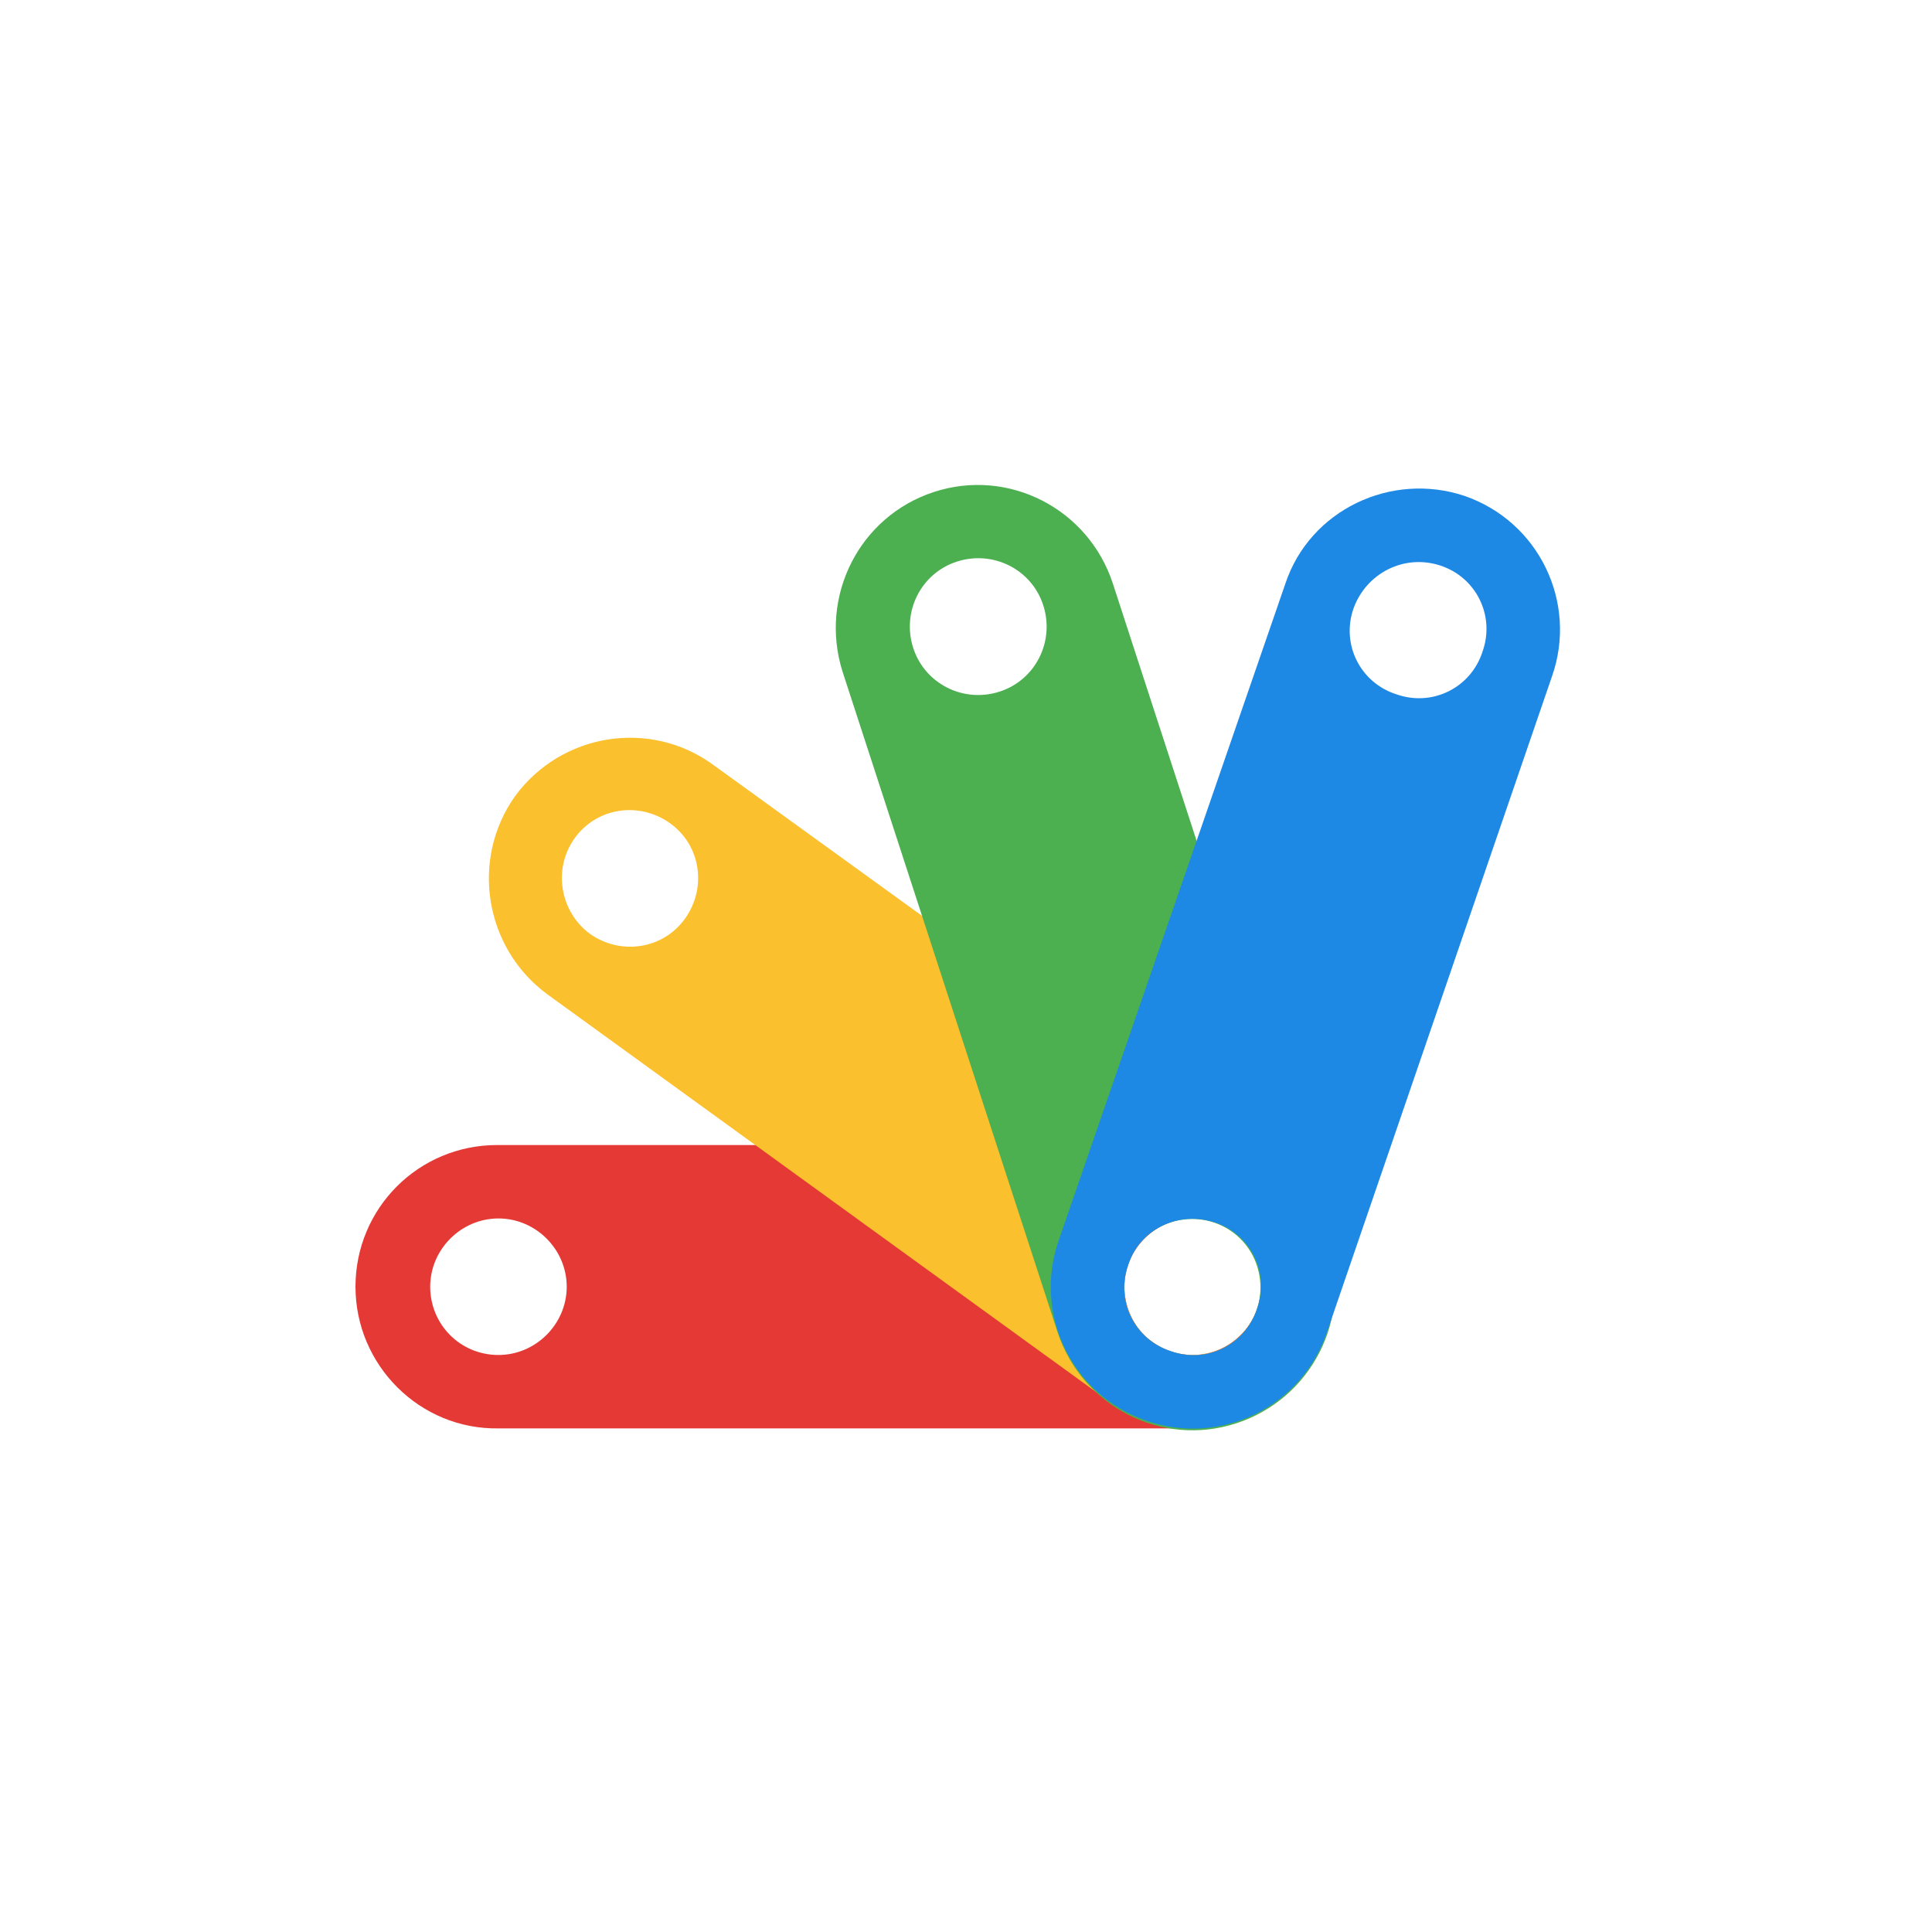
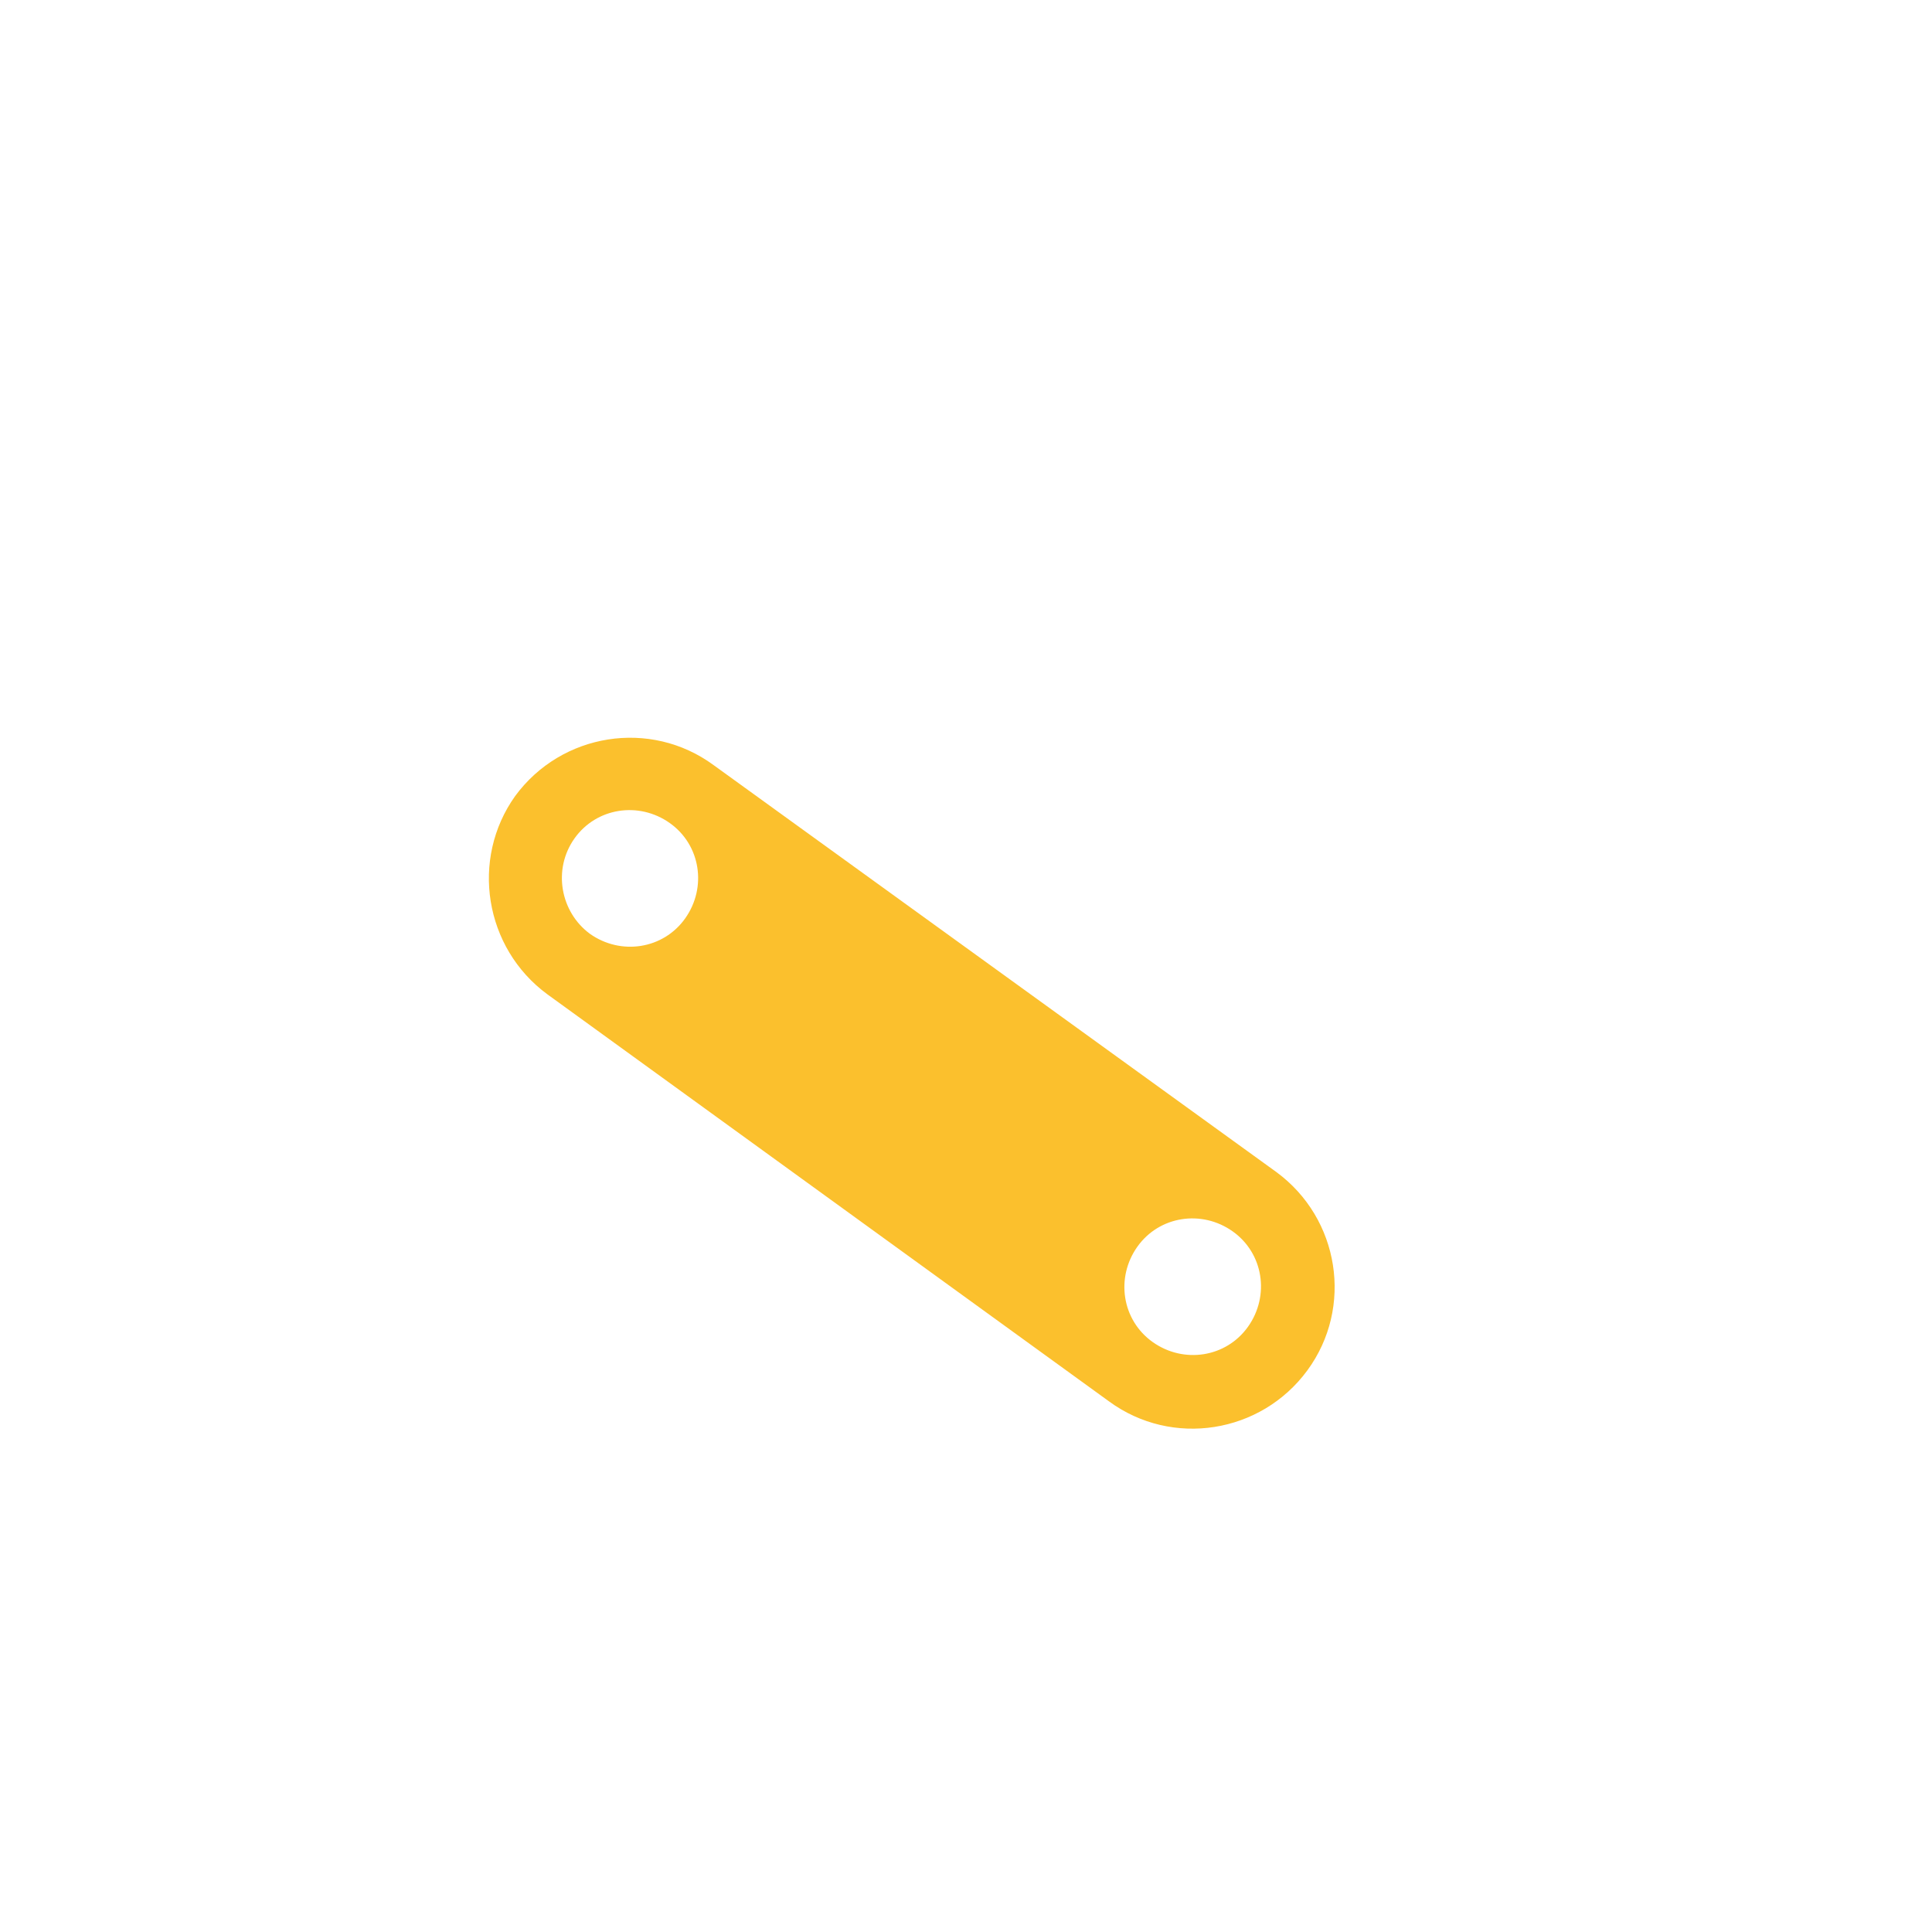
<svg xmlns="http://www.w3.org/2000/svg" id="Capa_1" style="enable-background:new 0 0 150 150;" version="1.1" viewBox="0 0 150 150" xml:space="preserve">
  <style type="text/css">
	.st0{fill:#1A73E8;}
	.st1{fill:#EA4335;}
	.st2{fill:#4285F4;}
	.st3{fill:#FBBC04;}
	.st4{fill:#34A853;}
	.st5{fill:#4CAF50;}
	.st6{fill:#1E88E5;}
	.st7{fill:#E53935;}
	.st8{fill:#C62828;}
	.st9{fill:#FBC02D;}
	.st10{fill:#1565C0;}
	.st11{fill:#2E7D32;}
	.st12{fill:#F6B704;}
	.st13{fill:#E54335;}
	.st14{fill:#4280EF;}
	.st15{fill:#34A353;}
	.st16{clip-path:url(#SVGID_2_);}
	.st17{fill:#188038;}
	.st18{opacity:0.2;fill:#FFFFFF;enable-background:new    ;}
	.st19{opacity:0.3;fill:#0D652D;enable-background:new    ;}
	.st20{clip-path:url(#SVGID_4_);}
	.st21{opacity:0.3;fill:url(#_45_shadow_1_);enable-background:new    ;}
	.st22{clip-path:url(#SVGID_6_);}
	.st23{fill:#FA7B17;}
	.st24{opacity:0.3;fill:#174EA6;enable-background:new    ;}
	.st25{opacity:0.3;fill:#A50E0E;enable-background:new    ;}
	.st26{opacity:0.3;fill:#E37400;enable-background:new    ;}
	.st27{fill:url(#Finish_mask_1_);}
	.st28{fill:#FFFFFF;}
	.st29{fill:#0C9D58;}
	.st30{opacity:0.2;fill:#004D40;enable-background:new    ;}
	.st31{opacity:0.2;fill:#3E2723;enable-background:new    ;}
	.st32{fill:#FFC107;}
	.st33{opacity:0.2;fill:#1A237E;enable-background:new    ;}
	.st34{opacity:0.2;}
	.st35{fill:#1A237E;}
	.st36{fill:url(#SVGID_7_);}
	.st37{fill:#FBBC05;}
	.st38{clip-path:url(#SVGID_9_);fill:#E53935;}
	.st39{clip-path:url(#SVGID_11_);fill:#FBC02D;}
	.st40{clip-path:url(#SVGID_13_);fill:#E53935;}
	.st41{clip-path:url(#SVGID_15_);fill:#FBC02D;}
</style>
  <g>
-     <path class="st7" d="M27.6,99.9c0-6.1,4.9-11,11-11h53.9c6.1,0,11,4.9,11,11c0,6.1-4.9,11-11,11H38.7C32.6,111,27.6,106,27.6,99.9   L27.6,99.9z M38.7,105.2c2.9,0,5.3-2.4,5.3-5.3s-2.4-5.3-5.3-5.3c-2.9,0-5.3,2.4-5.3,5.3S35.7,105.2,38.7,105.2z M92.6,105.2   c2.9,0,5.3-2.4,5.3-5.3s-2.4-5.3-5.3-5.3c-2.9,0-5.3,2.4-5.3,5.3S89.6,105.2,92.6,105.2z" />
    <path class="st9" d="M40,61.8c3.6-4.9,10.5-6,15.4-2.4L99.1,91c4.9,3.6,6,10.5,2.4,15.4c-3.6,4.9-10.5,6-15.4,2.4L42.5,77.2   C37.6,73.6,36.5,66.7,40,61.8L40,61.8z M45.8,72.5c2.4,1.7,5.7,1.2,7.4-1.2c1.7-2.4,1.2-5.7-1.2-7.4s-5.7-1.2-7.4,1.2   C42.9,67.5,43.5,70.8,45.8,72.5L45.8,72.5z M89.5,104.2c2.4,1.7,5.7,1.2,7.4-1.2c1.7-2.4,1.2-5.7-1.2-7.4c-2.4-1.7-5.7-1.2-7.4,1.2   S87.1,102.5,89.5,104.2L89.5,104.2z" />
-     <path class="st5" d="M72.5,38.2c5.8-1.9,12,1.3,13.9,7.1l16.7,51.3c1.9,5.8-1.3,12-7.1,13.9c-5.8,1.9-12-1.3-13.9-7.1L65.4,52.1   C63.6,46.3,66.7,40.1,72.5,38.2L72.5,38.2z M70.9,50.3c0.9,2.8,3.9,4.3,6.7,3.4c2.8-0.9,4.3-3.9,3.4-6.7c-0.9-2.8-3.9-4.3-6.7-3.4   C71.5,44.5,70,47.5,70.9,50.3L70.9,50.3z M87.5,101.6c0.9,2.8,3.9,4.3,6.7,3.4c2.8-0.9,4.3-3.9,3.4-6.7c-0.9-2.8-3.9-4.3-6.7-3.4   C88.1,95.8,86.6,98.8,87.5,101.6L87.5,101.6z" />
-     <path class="st6" d="M113.7,38.5c5.8,2,8.8,8.3,6.8,14l-17.5,51c-2,5.8-8.3,8.8-14,6.8c-5.8-2-8.8-8.3-6.8-14l17.6-51   C101.7,39.6,108,36.6,113.7,38.5L113.7,38.5z M105.1,47.2c-1,2.8,0.5,5.8,3.3,6.7c2.8,1,5.8-0.5,6.7-3.3c1-2.8-0.5-5.8-3.3-6.7   S106.1,44.5,105.1,47.2z M87.6,98.2c-1,2.8,0.5,5.8,3.3,6.7c2.8,1,5.8-0.5,6.7-3.3c1-2.8-0.5-5.8-3.3-6.7   C91.5,94,88.5,95.4,87.6,98.2z" />
  </g>
</svg>